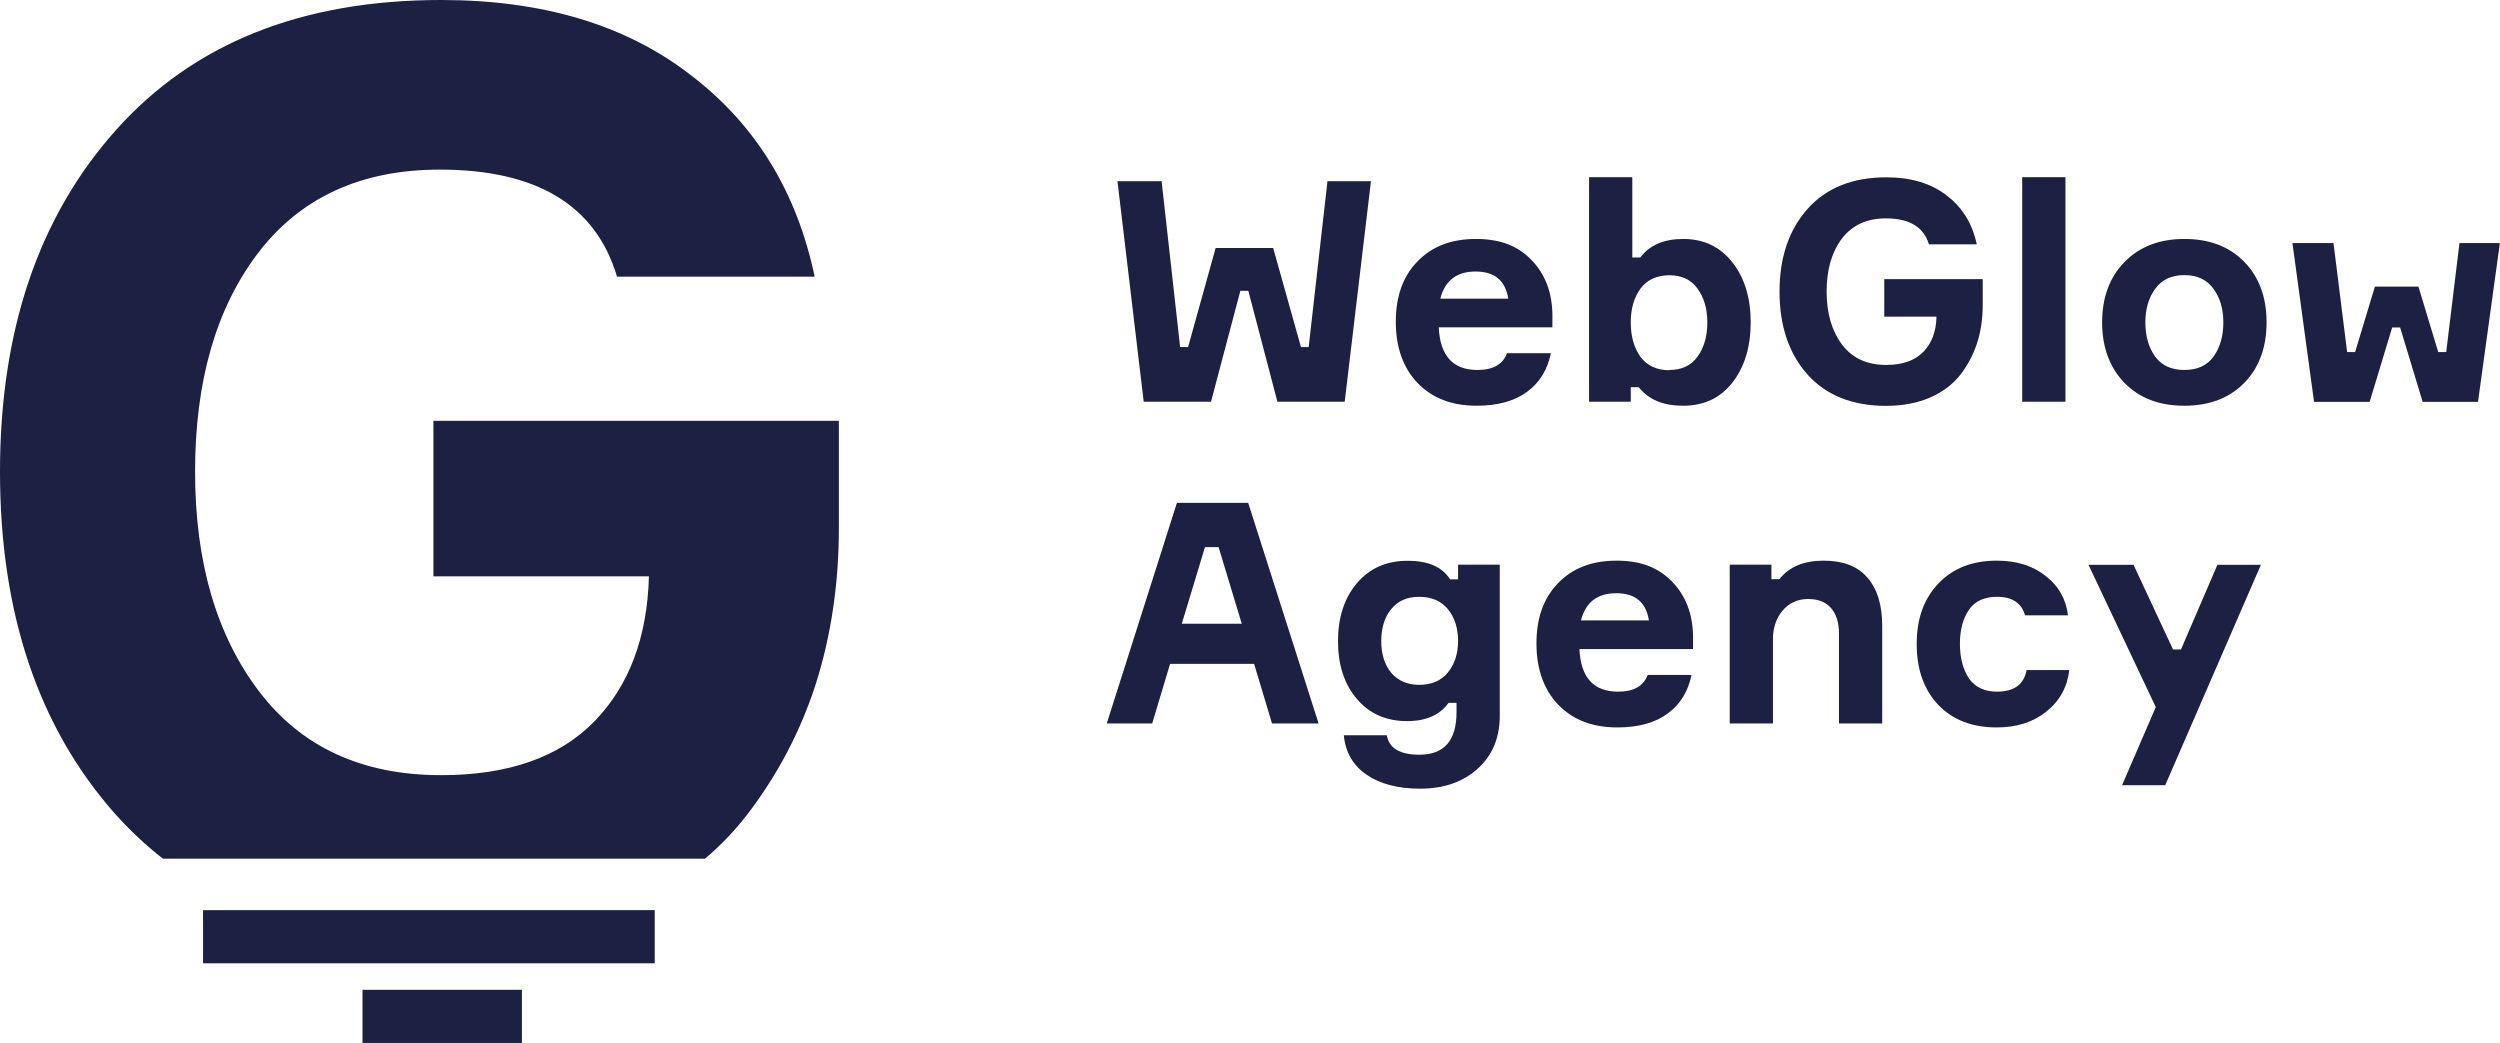
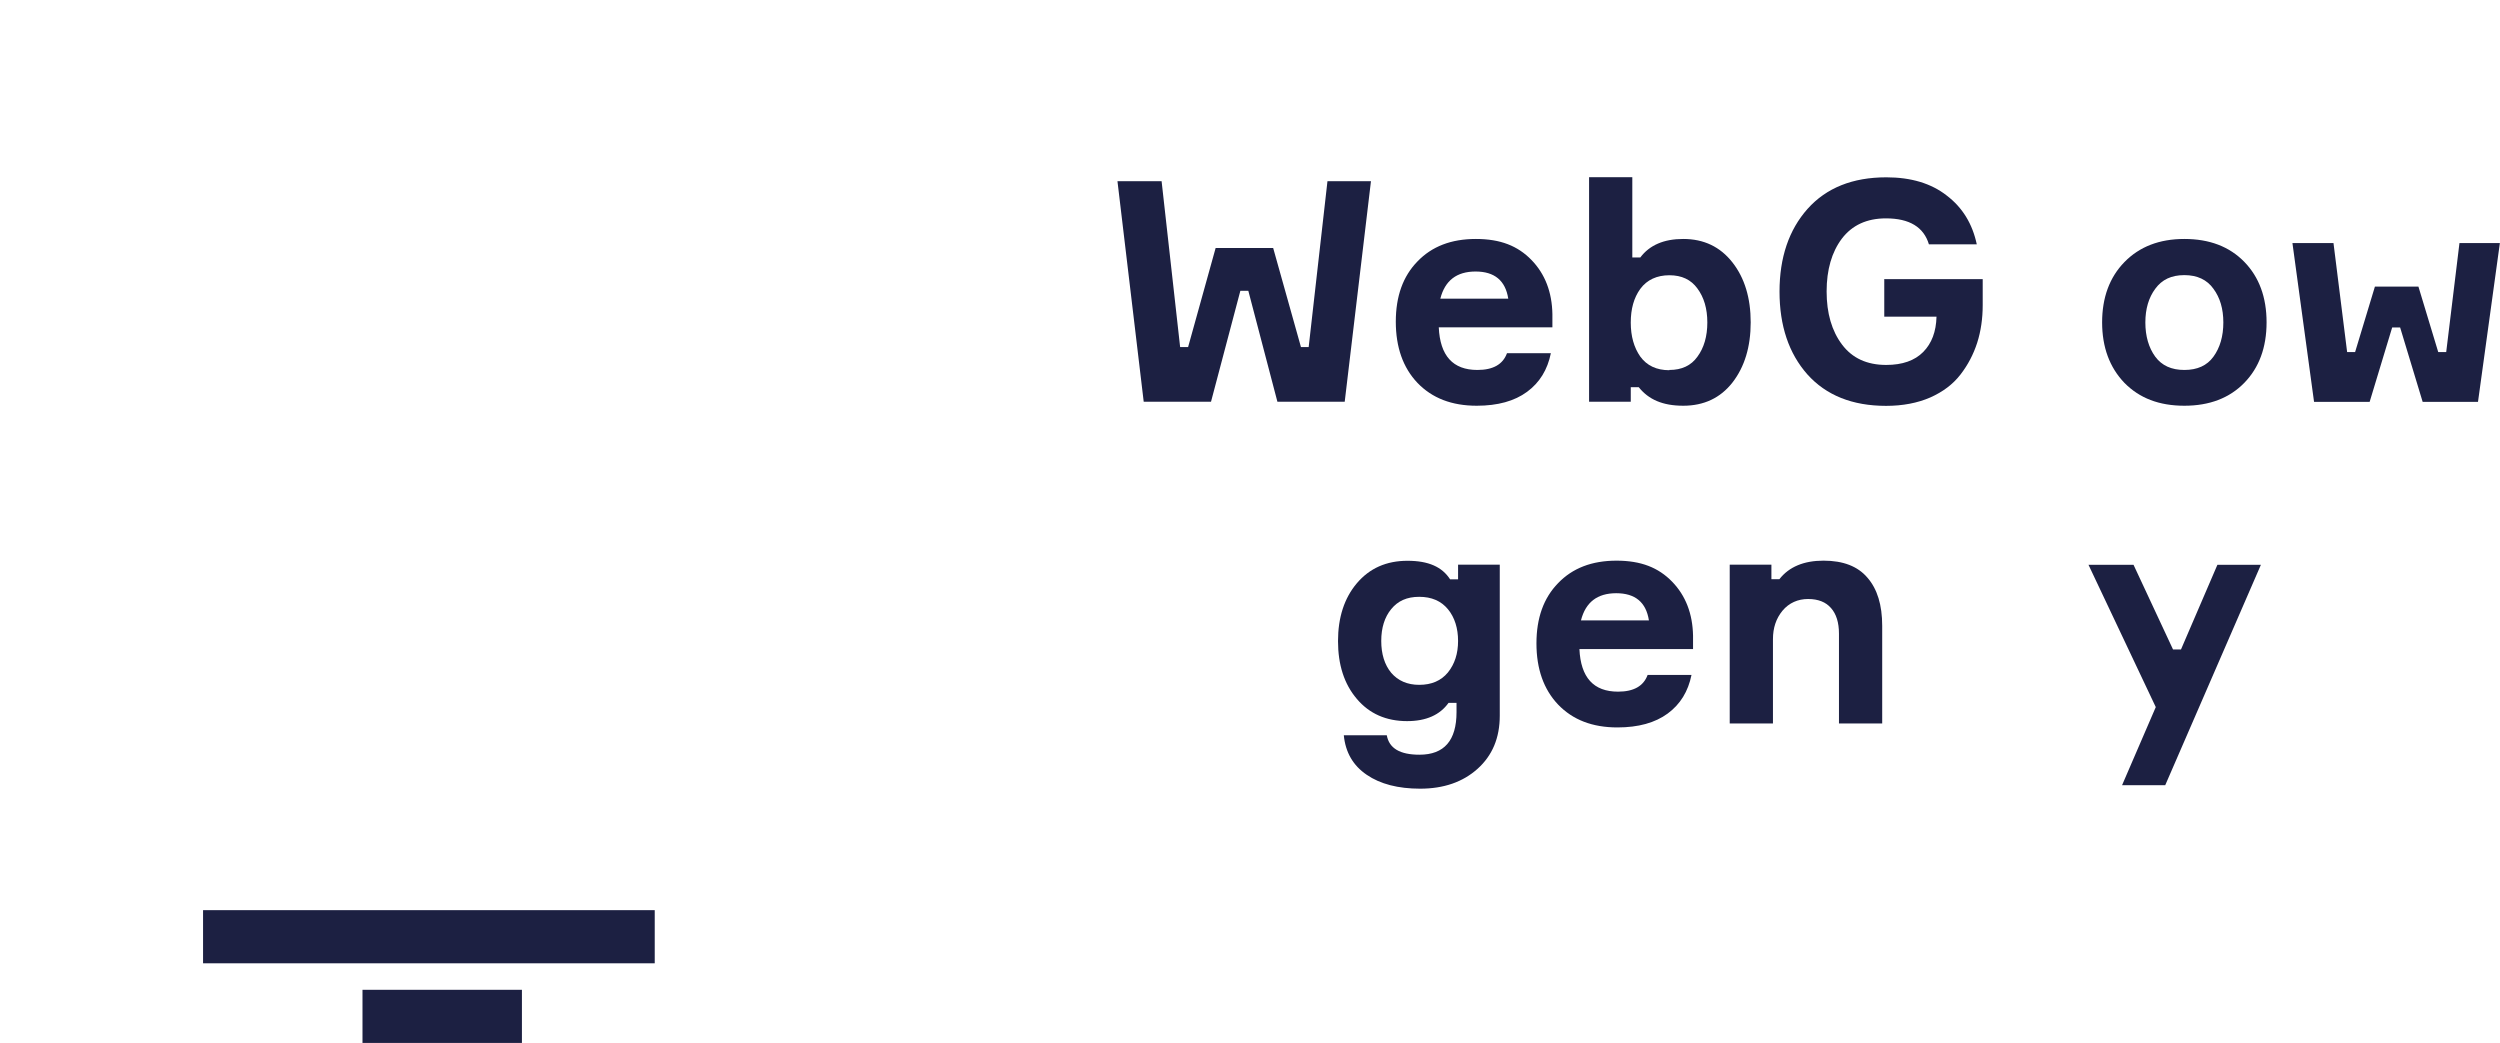
<svg xmlns="http://www.w3.org/2000/svg" id="b" data-name="Слой 2" width="194.28" height="81.05" viewBox="0 0 194.28 81.05">
  <g id="c" data-name="Слой 1">
    <g>
-       <path d="m33.68,32.7v12.09h16.75c-.13,4.75-1.55,8.52-4.26,11.29-2.71,2.77-6.67,4.16-11.89,4.16-6.14,0-10.87-2.18-14.17-6.54s-4.95-10.04-4.95-17.04,1.61-12.65,4.85-16.94c3.3-4.36,8.03-6.54,14.17-6.54,7.53,0,12.12,2.77,13.77,8.32h15.36c-1.39-6.6-4.59-11.82-9.61-15.65C48.68,1.95,42.21,0,34.28,0,23.45,0,15.02,3.37,9.01,10.11,3,16.84,0,25.7,0,36.66s2.97,19.82,8.91,26.55c1.16,1.3,2.41,2.47,3.75,3.52h42.12c1.23-1.03,2.32-2.18,3.28-3.42,2.38-3.1,4.16-6.5,5.35-10.2,1.19-3.77,1.78-7.8,1.78-12.09v-8.32h-31.51Z" fill="#1c2042" />
      <rect x="15.78" y="70.73" width="35.1" height="4.13" fill="#1c2042" />
      <rect x="28.17" y="76.92" width="12.39" height="4.13" fill="#1c2042" />
    </g>
    <g>
      <path d="m94.48,19.27h4.46l2.16,7.7h.6l1.46-12.89h3.38l-2.04,17.14h-5.23l-2.26-8.62h-.62l-2.28,8.62h-5.23l-2.04-17.14h3.43l1.44,12.89h.62l2.14-7.7Z" fill="#1c2042" />
      <path d="m120.64,24.43v1.01h-8.83c.1,2.21,1.1,3.31,3,3.31,1.22,0,1.98-.43,2.3-1.3h3.41c-.26,1.28-.87,2.28-1.85,3-.98.72-2.28,1.08-3.91,1.08-1.94,0-3.47-.59-4.61-1.78-1.12-1.18-1.68-2.77-1.68-4.75s.56-3.53,1.68-4.68c1.12-1.17,2.63-1.75,4.54-1.75s3.26.54,4.32,1.63c1.06,1.09,1.6,2.5,1.63,4.22Zm-3.43-1.22c-.22-1.41-1.07-2.11-2.54-2.11s-2.38.7-2.74,2.11h5.28Z" fill="#1c2042" />
      <path d="m130.81,18.57c1.6,0,2.87.61,3.82,1.82s1.42,2.77,1.42,4.66-.47,3.46-1.42,4.68c-.94,1.2-2.22,1.8-3.82,1.8s-2.69-.48-3.46-1.44h-.62v1.13h-3.24V13.77h3.36v6.24h.62c.72-.96,1.83-1.44,3.34-1.44Zm-1.08,10.18c.96,0,1.69-.34,2.18-1.03.51-.69.77-1.58.77-2.66s-.26-1.95-.77-2.64c-.5-.69-1.22-1.03-2.18-1.03s-1.74.35-2.26,1.06c-.5.69-.74,1.56-.74,2.62s.25,1.94.74,2.64c.51.7,1.26,1.06,2.26,1.06Z" fill="#1c2042" />
      <path d="m146.45,21.69h7.63v2.02c0,1.04-.14,2.02-.43,2.93-.29.9-.72,1.72-1.3,2.47-.58.75-1.36,1.34-2.35,1.78-.99.43-2.14.65-3.43.65-2.62,0-4.66-.82-6.12-2.45-1.44-1.63-2.16-3.78-2.16-6.43s.73-4.8,2.18-6.43c1.46-1.63,3.5-2.45,6.12-2.45,1.92,0,3.49.47,4.7,1.42,1.22.93,1.99,2.19,2.33,3.79h-3.72c-.4-1.34-1.51-2.02-3.34-2.02-1.49,0-2.63.53-3.43,1.58-.78,1.04-1.18,2.41-1.18,4.1s.4,3.07,1.2,4.13c.8,1.06,1.94,1.58,3.43,1.58,1.26,0,2.22-.34,2.88-1.01s1-1.58,1.03-2.74h-4.06v-2.93Z" fill="#1c2042" />
-       <path d="m157.15,13.77h3.36v17.45h-3.36V13.77Z" fill="#1c2042" />
      <path d="m169.75,18.57c1.95,0,3.5.59,4.66,1.78,1.15,1.18,1.73,2.75,1.73,4.7s-.58,3.52-1.73,4.7c-1.15,1.18-2.7,1.78-4.66,1.78s-3.49-.59-4.66-1.78c-1.15-1.2-1.73-2.77-1.73-4.7s.58-3.5,1.73-4.68c1.17-1.2,2.72-1.8,4.66-1.8Zm0,10.18c1.01,0,1.76-.34,2.26-1.03.51-.7.77-1.59.77-2.66s-.26-1.93-.77-2.62c-.5-.7-1.25-1.06-2.26-1.06s-1.74.35-2.26,1.06c-.51.69-.77,1.56-.77,2.62s.26,1.96.77,2.66c.51.69,1.26,1.03,2.26,1.03Z" fill="#1c2042" />
      <path d="m184.56,22.27h3.38l1.54,5.09h.62l1.03-8.47h3.14l-1.7,12.34h-4.3l-1.75-5.78h-.62l-1.75,5.78h-4.32l-1.68-12.34h3.19l1.06,8.47h.62l1.54-5.09Z" fill="#1c2042" />
-       <path d="m98.85,56.22l-1.39-4.63h-6.53l-1.39,4.63h-3.53l5.45-17.14h5.54l5.47,17.14h-3.62Zm-5.21-13.7l-1.8,5.95h4.66l-1.8-5.95h-1.06Z" fill="#1c2042" />
      <path d="m113.31,43.88h3.24v11.74c0,1.73-.58,3.1-1.73,4.13-1.14,1.02-2.62,1.54-4.46,1.54-1.71,0-3.1-.36-4.15-1.08-1.06-.72-1.65-1.74-1.78-3.07h3.34c.18,1.01,1.02,1.51,2.54,1.51,1.92,0,2.88-1.1,2.88-3.31v-.72h-.62c-.67.94-1.74,1.42-3.22,1.42-1.63,0-2.94-.58-3.91-1.73-.98-1.15-1.46-2.65-1.46-4.49s.49-3.34,1.46-4.49c.99-1.17,2.3-1.75,3.94-1.75s2.69.48,3.31,1.44h.62v-1.13Zm-3.02,9.34c.96,0,1.7-.32,2.23-.96.53-.66.79-1.47.79-2.45s-.26-1.83-.79-2.47-1.27-.96-2.23-.96-1.66.32-2.18.96c-.51.62-.77,1.45-.77,2.47s.26,1.85.77,2.47c.53.62,1.26.94,2.18.94Z" fill="#1c2042" />
      <path d="m131.57,49.43v1.01h-8.83c.1,2.21,1.1,3.31,3,3.31,1.22,0,1.98-.43,2.3-1.3h3.41c-.26,1.28-.87,2.28-1.85,3-.98.72-2.28,1.08-3.91,1.08-1.94,0-3.47-.59-4.61-1.78-1.12-1.18-1.68-2.77-1.68-4.75s.56-3.53,1.68-4.68c1.12-1.17,2.63-1.75,4.54-1.75s3.26.54,4.32,1.63,1.6,2.5,1.63,4.22Zm-3.43-1.22c-.22-1.41-1.07-2.11-2.54-2.11s-2.38.7-2.74,2.11h5.28Z" fill="#1c2042" />
      <path d="m146.27,56.22h-3.36v-6.98c0-.86-.21-1.53-.62-1.99-.4-.46-.99-.7-1.78-.7s-1.48.3-1.99.91c-.5.61-.74,1.34-.74,2.21v6.55h-3.36v-12.34h3.24v1.13h.62c.75-.96,1.9-1.44,3.43-1.44s2.66.44,3.41,1.32c.77.88,1.15,2.13,1.15,3.74v7.58Z" fill="#1c2042" />
-       <path d="m157.5,52.07h3.31c-.16,1.34-.76,2.42-1.8,3.24-1.02.82-2.3,1.22-3.84,1.22-1.9,0-3.42-.58-4.54-1.75-1.12-1.18-1.68-2.76-1.68-4.73s.56-3.52,1.68-4.7c1.12-1.18,2.63-1.78,4.54-1.78,1.54,0,2.8.39,3.79,1.18,1.01.77,1.59,1.79,1.75,3.07h-3.34c-.27-.96-1-1.44-2.18-1.44-.99,0-1.72.34-2.18,1.01-.46.67-.7,1.55-.7,2.64s.23,1.98.7,2.69c.48.69,1.21,1.03,2.18,1.03,1.33,0,2.1-.56,2.3-1.68Z" fill="#1c2042" />
      <path d="m168.27,61.02h-3.36l2.62-6.07-5.23-11.06h3.5l3.07,6.58h.62l2.83-6.58h3.38l-7.44,17.14Z" fill="#1c2042" />
    </g>
  </g>
</svg>